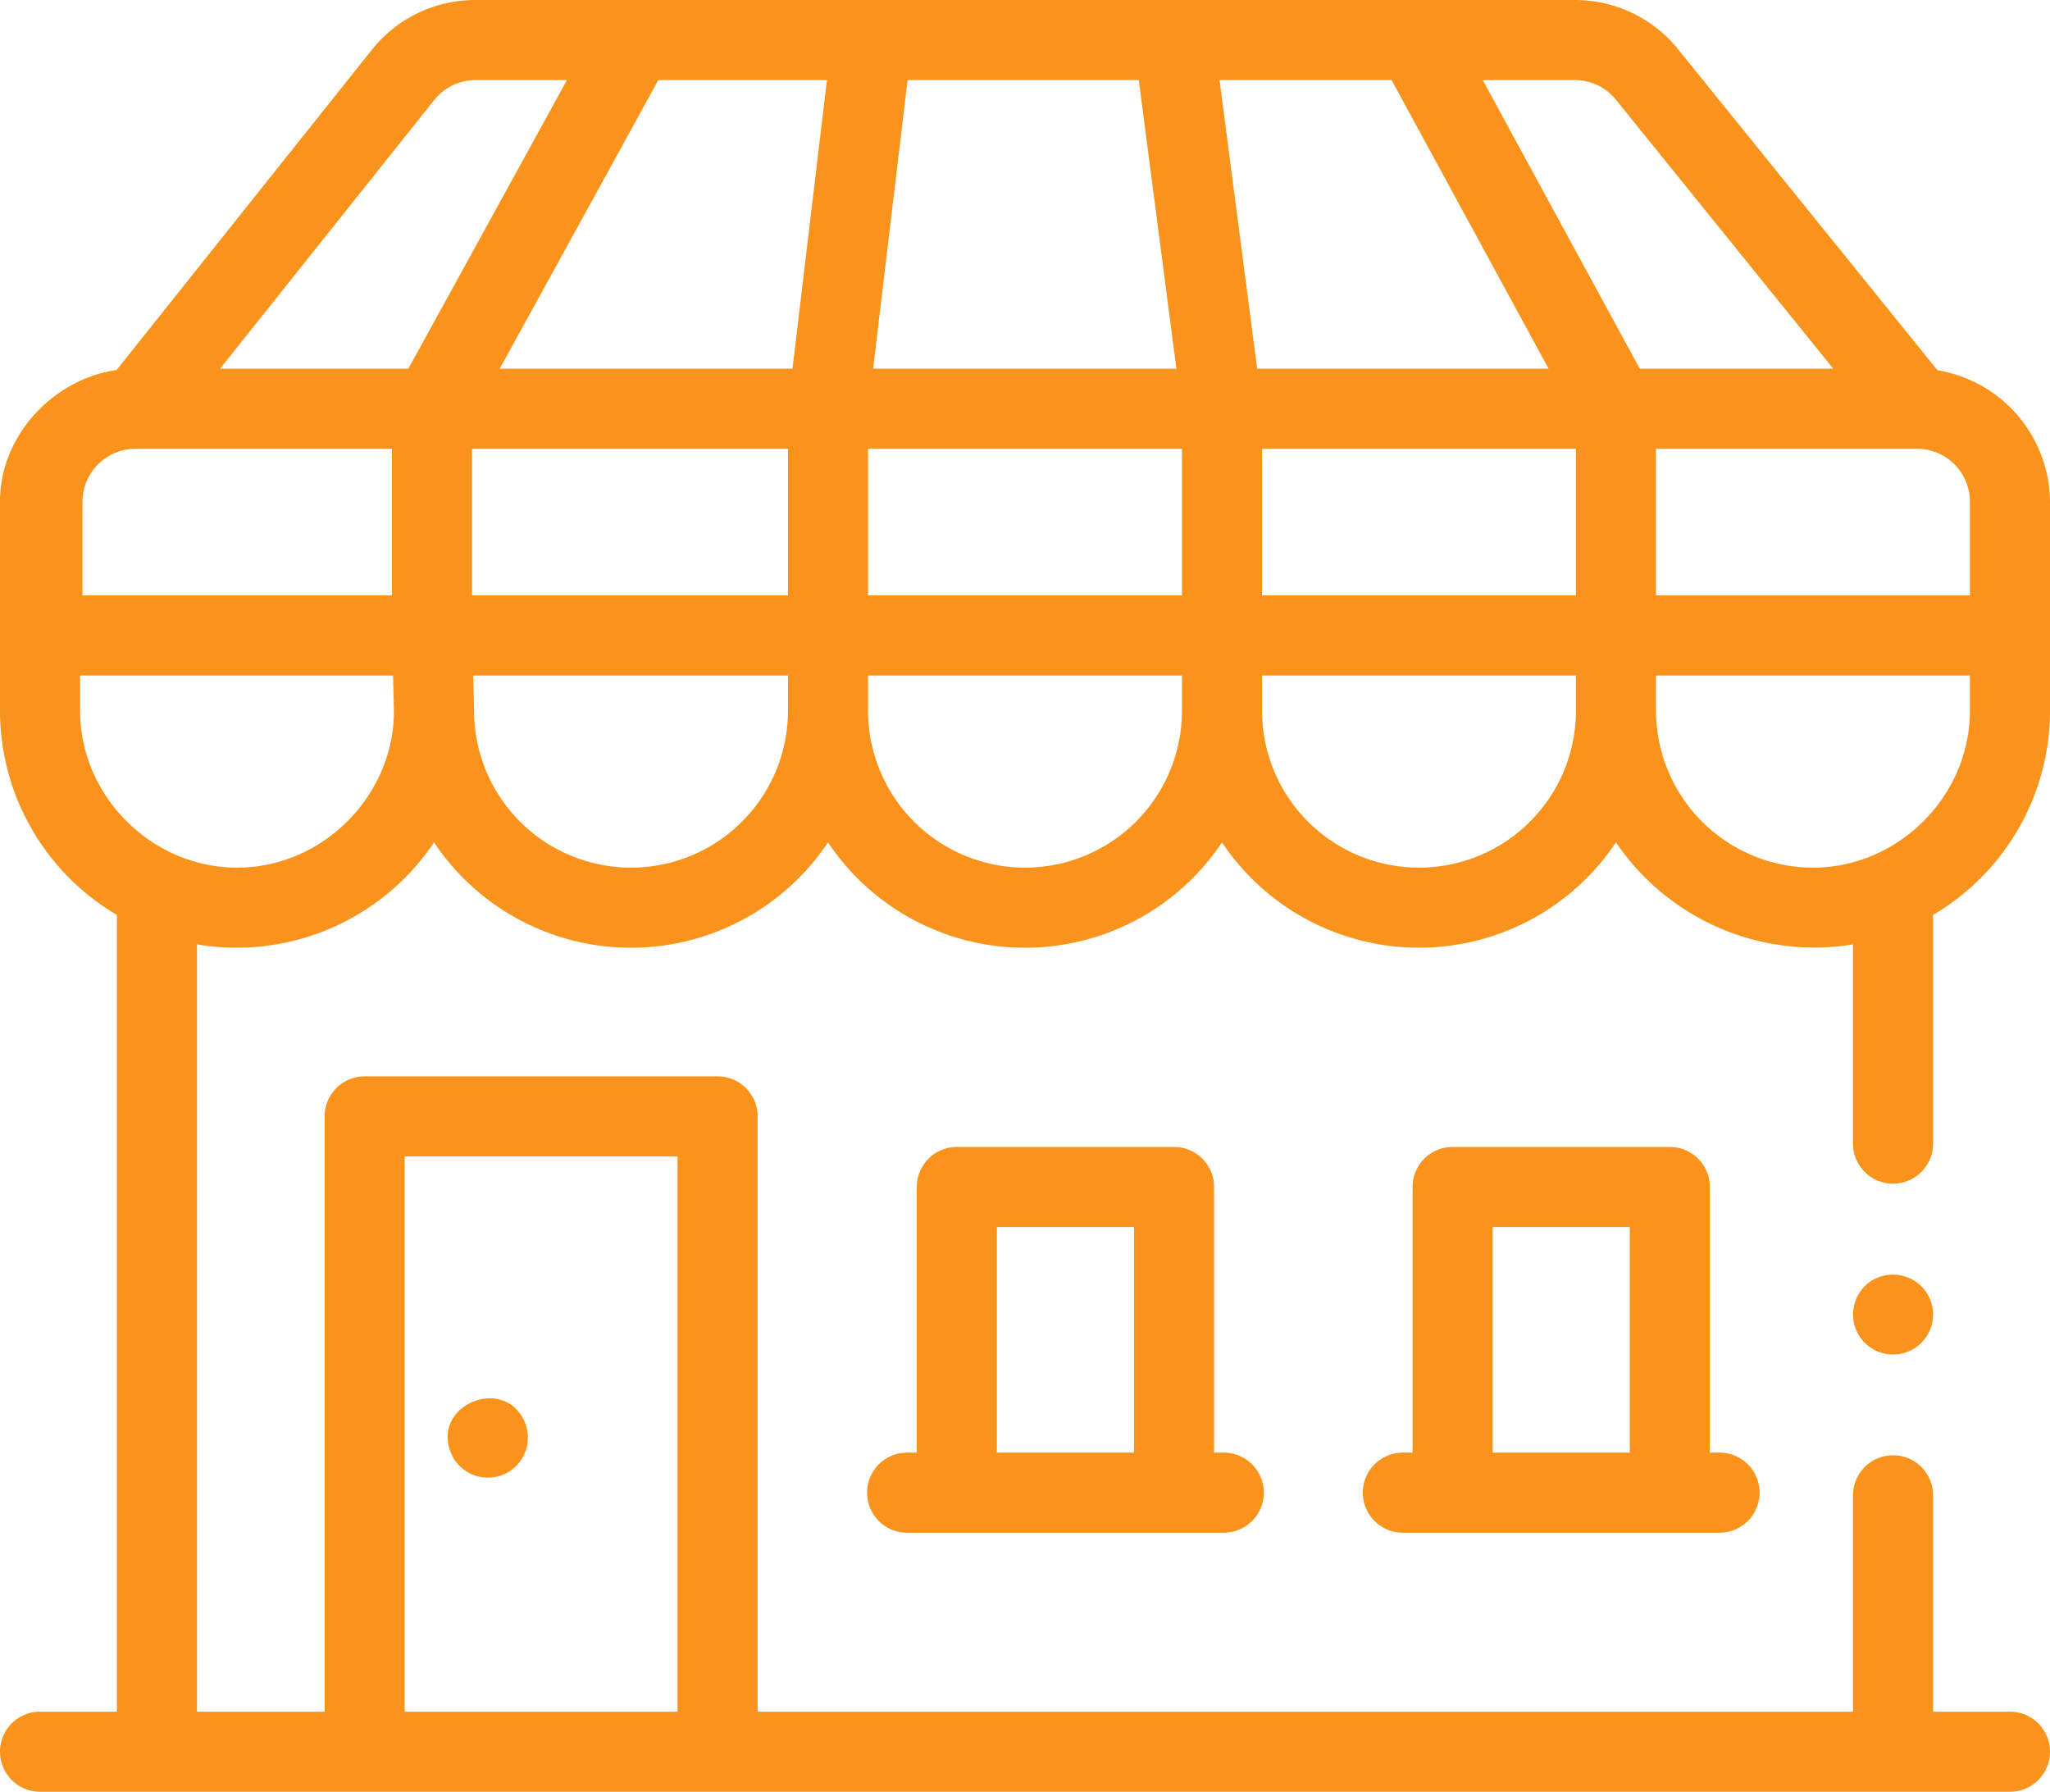
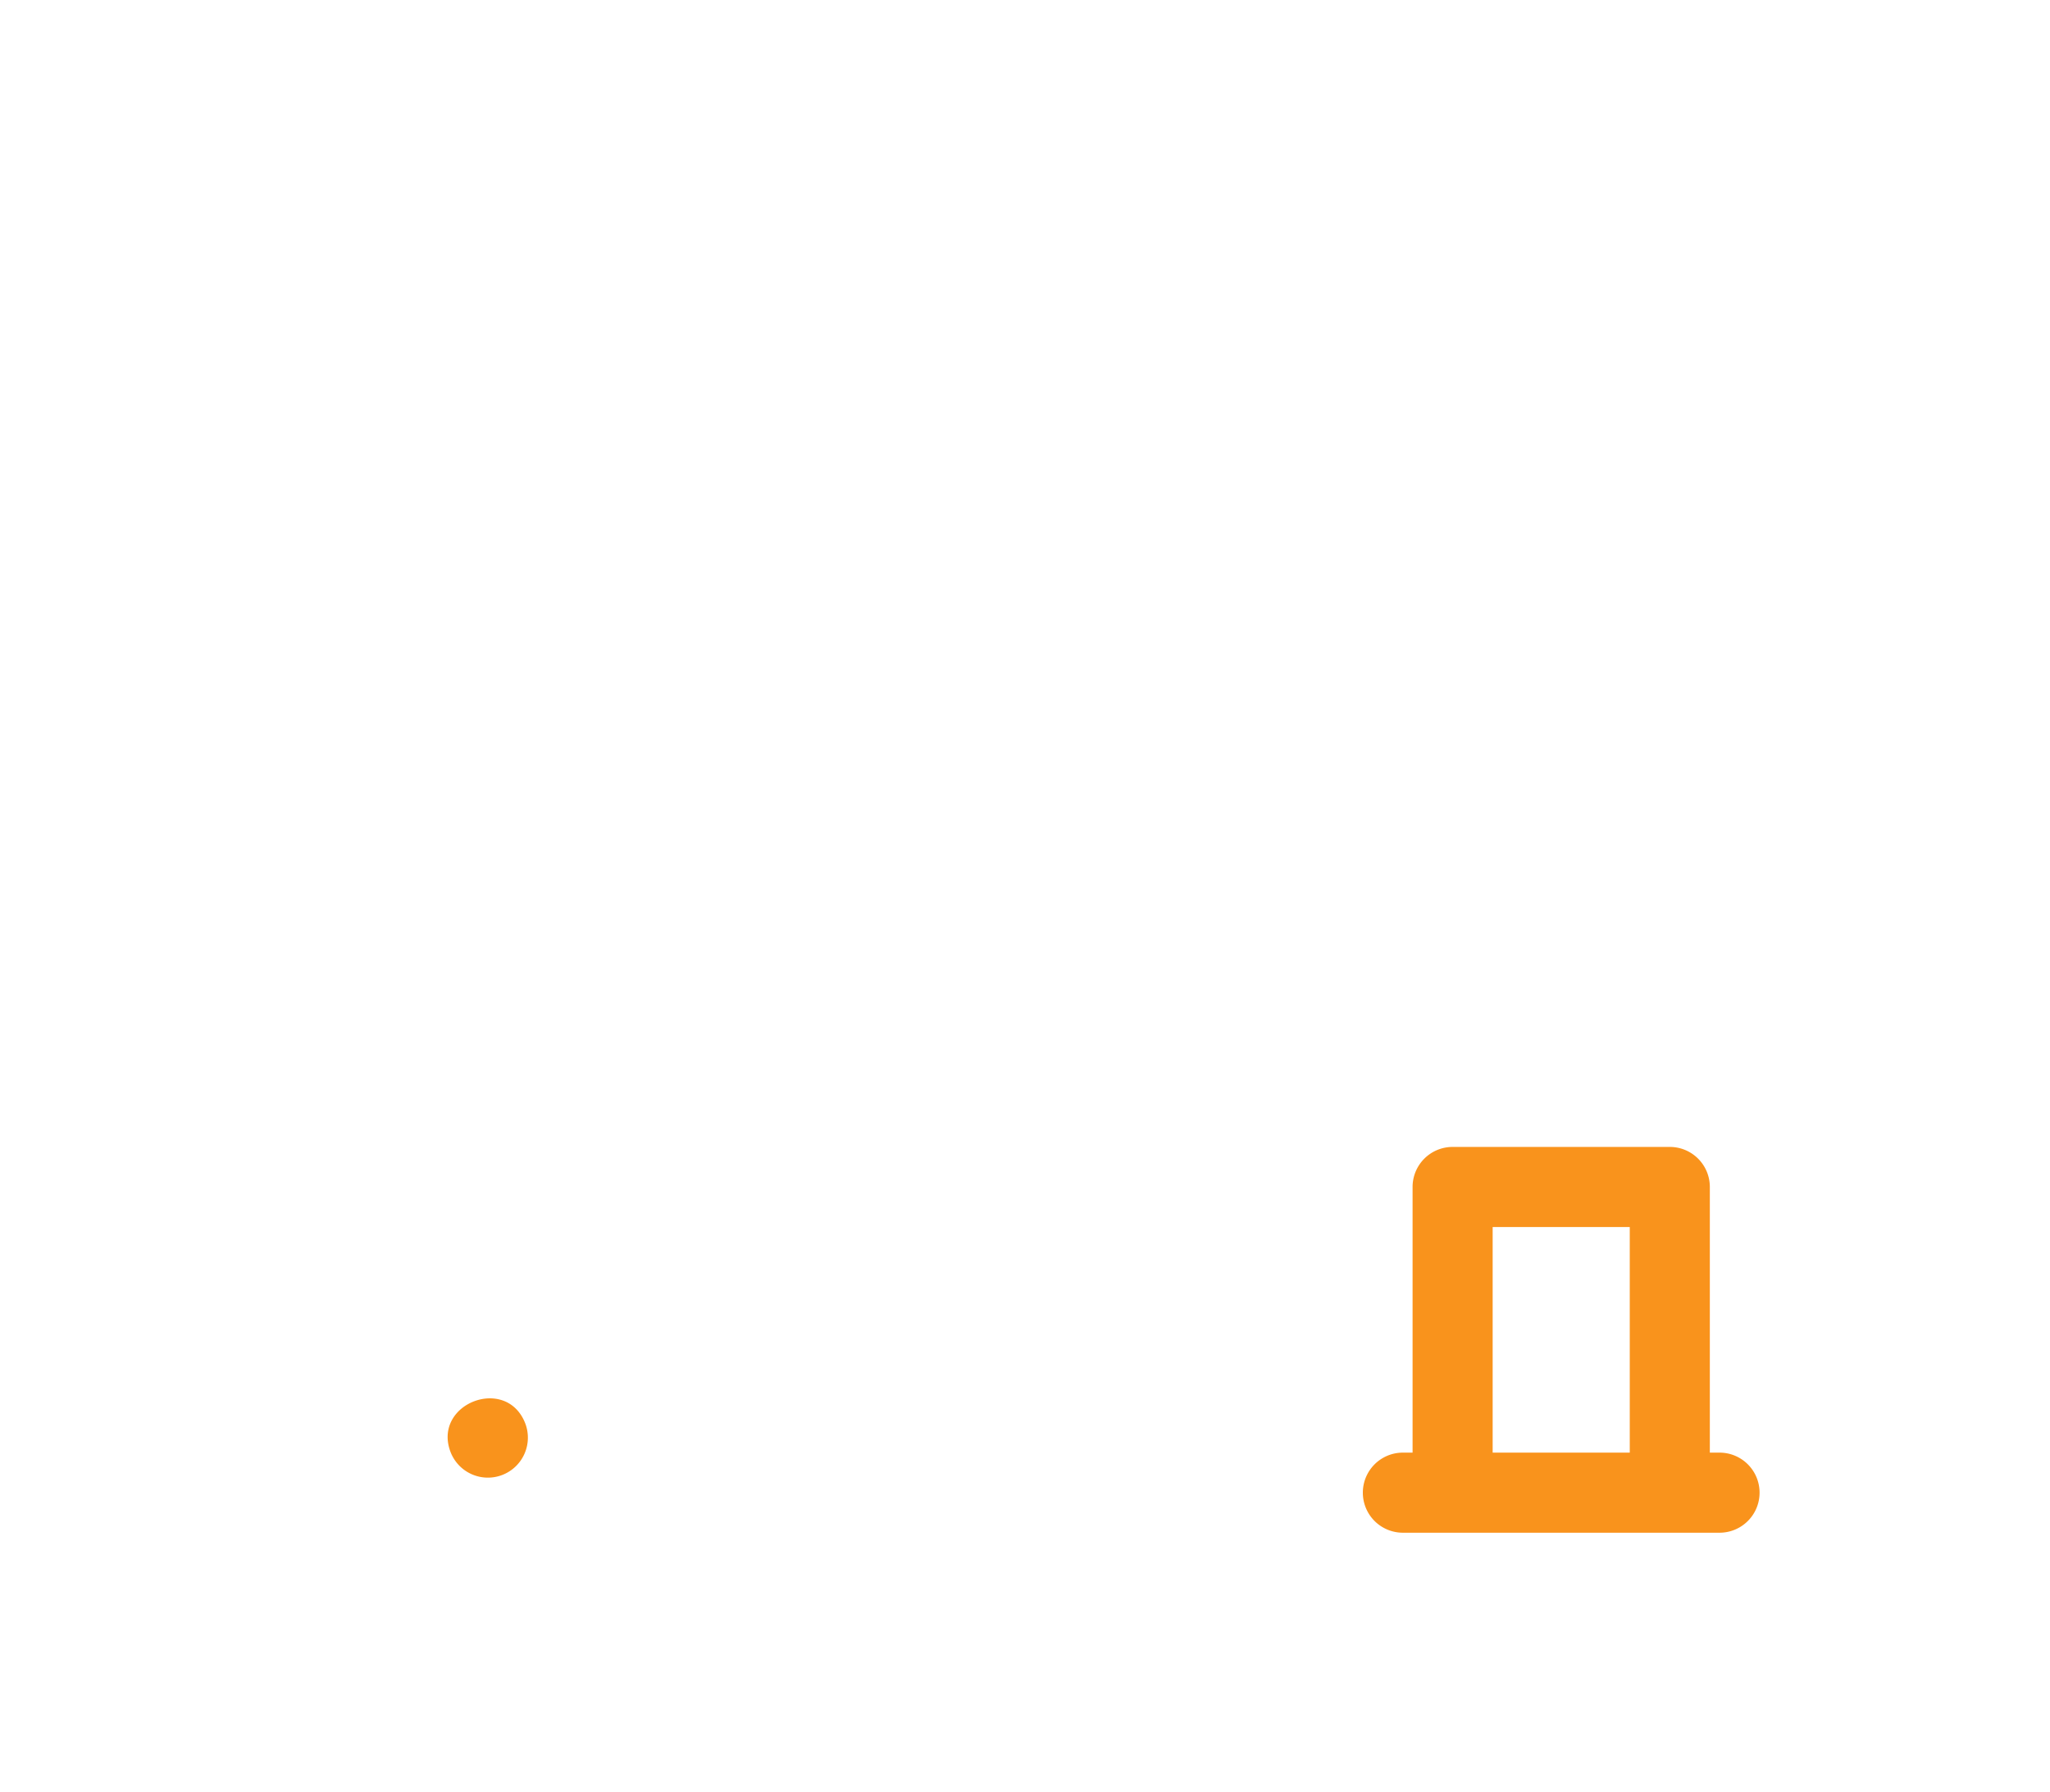
<svg xmlns="http://www.w3.org/2000/svg" width="512" height="447.428" viewBox="0 0 512 447.428">
  <g id="_005-store" data-name="005-store" transform="translate(0 -32.286)">
-     <path id="Path_42" data-name="Path 42" d="M10,459.714a10,10,0,0,0,0,20H502a10,10,0,0,0,0-20H482.8V405.69a10,10,0,0,0-20,0v54.024H189.219V311.065a10,10,0,0,0-10-10H91.075a10,10,0,0,0-10,10V459.713H49.2V268.11a59.354,59.354,0,0,0,59.2-25.473,59.154,59.154,0,0,0,98.4,0,59.154,59.154,0,0,0,98.4,0,59.166,59.166,0,0,0,98.4,0,59.805,59.805,0,0,0,59.2,25.473v49.753a10,10,0,0,0,20,0V260.756A59.217,59.217,0,0,0,512,209.75V157.555a33.556,33.556,0,0,0-28.109-32.811L419.143,44.62A33.051,33.051,0,0,0,393.32,32.286H118.775a33.035,33.035,0,0,0-25.96,12.5l-63.7,79.9C13.263,126.978.283,140.932,0,156.968V209.75a59.221,59.221,0,0,0,29.2,51.006V459.714Zm91.075-138.649h68.144V459.713H101.075ZM393.6,209.746a39.2,39.2,0,1,1-78.4,0v-8.778h78.4Zm0-28.778H315.2V144.355h78.4ZM492,209.75c0,21.34-17.868,39.2-39.2,39.2a39.244,39.244,0,0,1-39.2-39.2v-8.778H492Zm0-52.2v23.413H413.6V144.355h65.2a13.215,13.215,0,0,1,13.2,13.2ZM393.319,52.286a13.142,13.142,0,0,1,10.267,4.9l54.276,67.165H409.543l-39.22-72.068Zm-45.766,0,39.22,72.068H313.982l-9.393-72.068Zm-120.877,0h57.743l9.393,72.068H218.066ZM216.8,144.355h78.4v36.613H216.8Zm0,56.613h78.4v8.778a39.2,39.2,0,0,1-78.4,0Zm-20,8.778a39.2,39.2,0,1,1-78.4,0h0q0-.131,0-.261l-.227-8.516H196.8Zm0-28.778H117.9V144.355h78.9ZM164.419,52.286h42.115l-8.61,72.068H124.808Zm-55.966,4.972a13.136,13.136,0,0,1,10.322-4.972H141.6l-39.612,72.068H54.962ZM20.6,157.321a13.263,13.263,0,0,1,13.2-12.967H97.9v36.613H20.6ZM20,209.75v-8.782H98.162l.236,8.852c-.039,21.272-17.876,39.127-39.2,39.127S20,231.09,20,209.75Z" fill="#f9931c" />
-     <path id="Path_43" data-name="Path 43" d="M293.222,318.69H238.98a10,10,0,0,0-10,10v66.337h-2.422a10,10,0,0,0,0,20h79.087a10,10,0,0,0,0-20h-2.423V328.69A10,10,0,0,0,293.222,318.69Zm-10,76.337H248.98V338.69h34.242Z" fill="#f9931c" />
    <path id="Path_44" data-name="Path 44" d="M417.043,318.69H362.8a10,10,0,0,0-10,10v66.337h-2.422a10,10,0,0,0,0,20h79.087a10,10,0,0,0,0-20h-2.423V328.69A10,10,0,0,0,417.043,318.69Zm-10,76.337H372.8V338.69h34.242Z" fill="#f9931c" />
    <path id="Path_45" data-name="Path 45" d="M112.445,394.651a9.99,9.99,0,1,0,18.635-7.19C126.218,375.782,108.193,382.809,112.445,394.651Z" fill="#f9931c" />
-     <path id="Path_46" data-name="Path 46" d="M466.853,352.505a9.991,9.991,0,1,0,14.257,2.476A10.085,10.085,0,0,0,466.853,352.505Z" fill="#f9931c" />
  </g>
</svg>